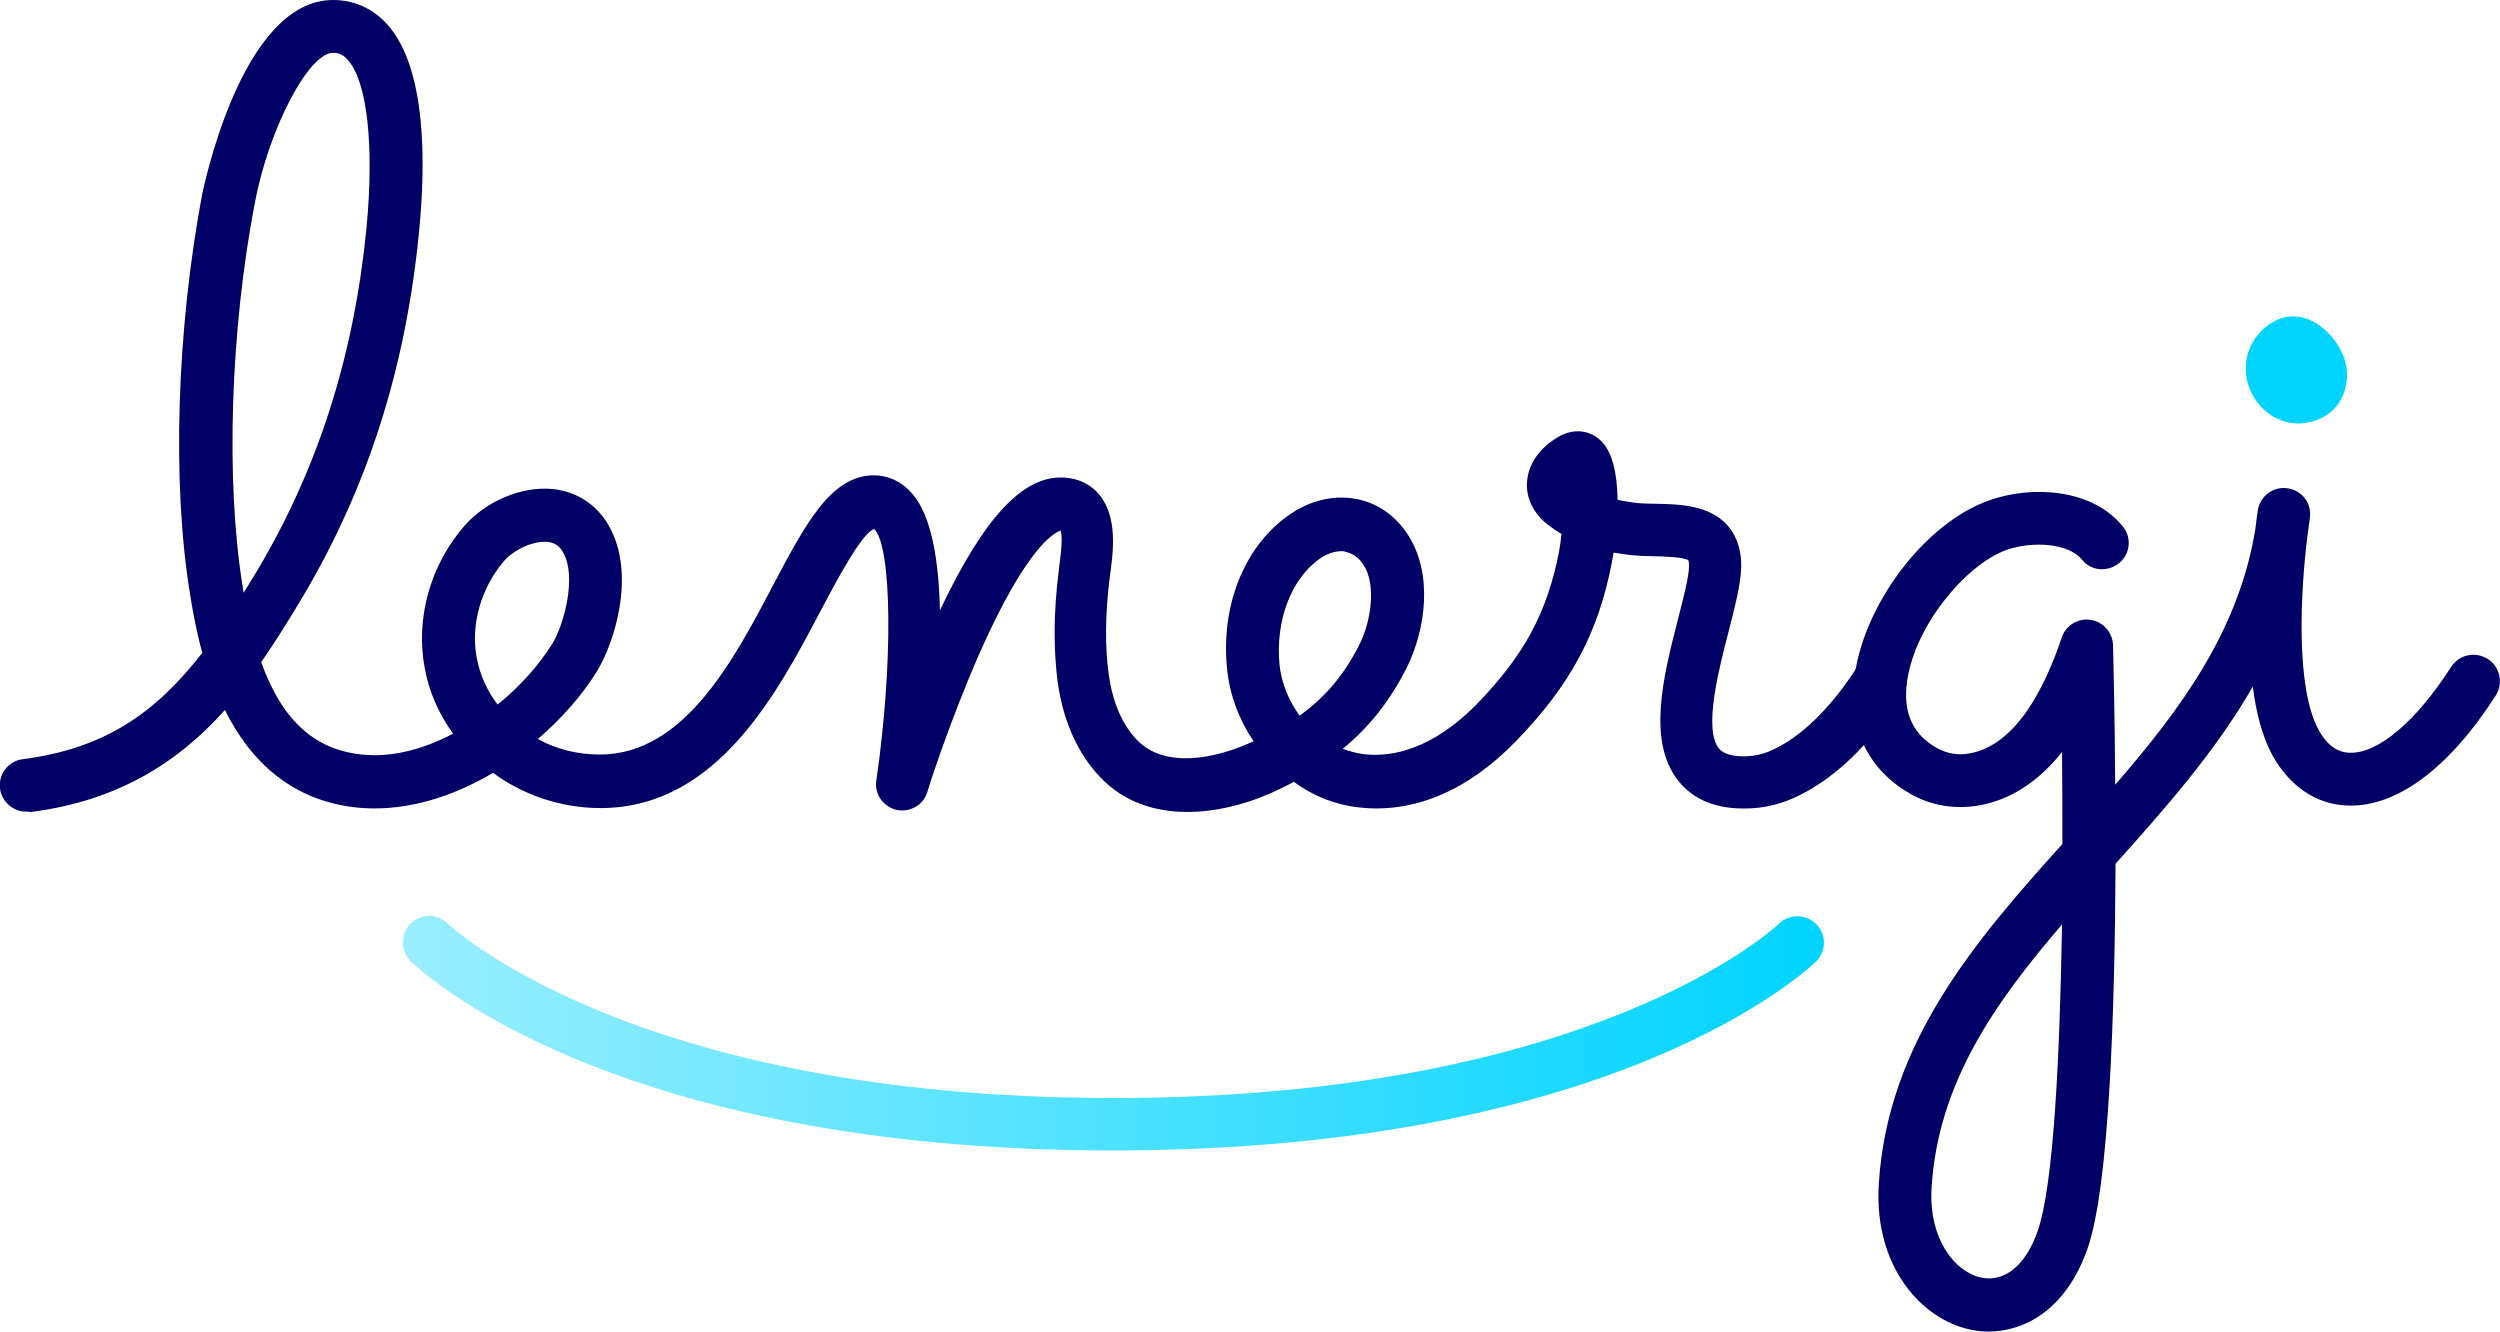
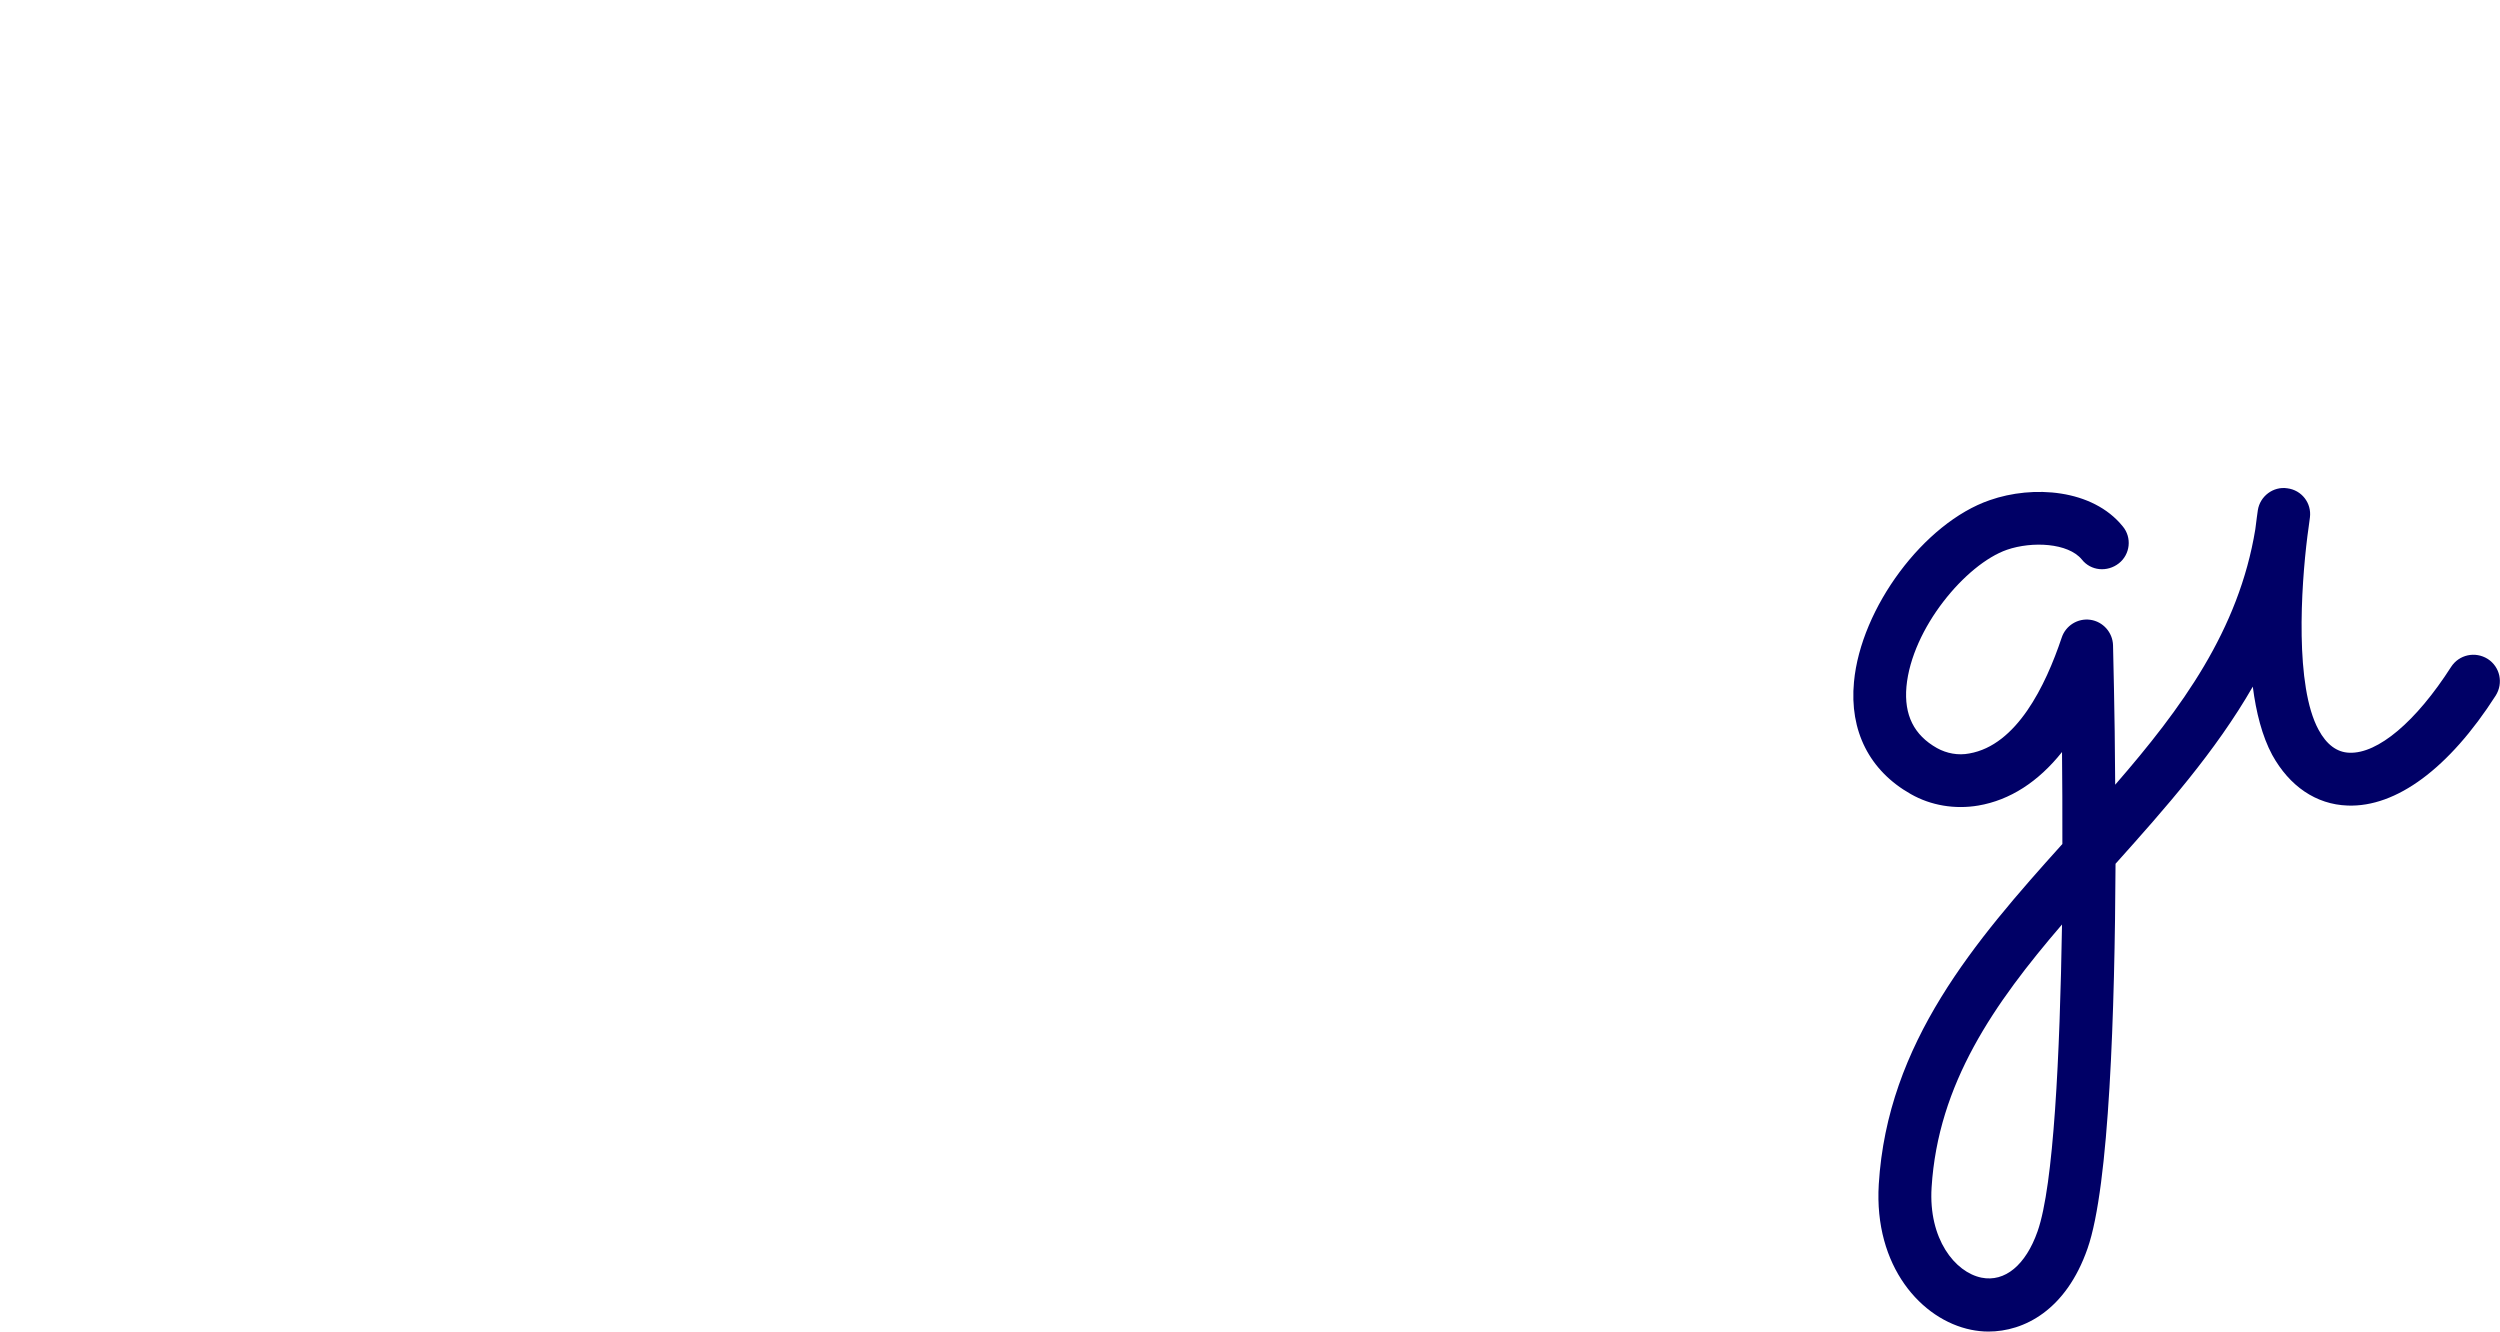
<svg xmlns="http://www.w3.org/2000/svg" version="1.1" id="Layer_2_00000150078802047456887970000014643401524971042709_" x="0px" y="0px" viewBox="0 0 695.8 370.6" style="enable-background:new 0 0 695.8 370.6;" xml:space="preserve">
  <style type="text/css">
	.st0{fill:url(#SVGID_1_);}
	.st1{fill:#000066;}
	.st2{fill:#00D4FF;}
</style>
  <g id="Layer_1-2">
    <g>
      <linearGradient id="SVGID_1_" gradientUnits="userSpaceOnUse" x1="112.127" y1="84.486" x2="507.53" y2="84.486" gradientTransform="matrix(1 0 0 -1 0 372)">
        <stop offset="0" style="stop-color:#99EEFF" />
        <stop offset="1" style="stop-color:#00D4FF" />
      </linearGradient>
-       <path class="st0" d="M309.8,320.2c-141,0-193.4-50.6-195.5-52.7c-2.9-2.9-2.9-7.5,0-10.4c2.9-2.9,7.5-2.9,10.4,0    c0.7,0.6,51.2,48.5,185.2,48.5s184.7-48,185.2-48.5c2.9-2.8,7.5-2.8,10.4,0.1s2.8,7.5,0,10.4C503.2,269.6,450.8,320.1,309.8,320.2    L309.8,320.2z" />
      <g>
        <path class="st1" d="M553.4,370.6c-1.7,0-3.3-0.2-4.8-0.5c-13.8-2.8-27.1-17.6-25.7-40.5c2.4-39.4,26.8-67.7,51.1-94.7     c0-9,0-17.6-0.1-25.6c-6.6,8.3-14.5,13.4-23.3,14.9c-6.5,1.1-13.2,0-18.8-3.2c-11.5-6.5-17.1-17.6-15.8-31.2     c1.9-20.6,19.5-44.3,37.8-50.6c12-4.2,28.6-3.1,37,7.3c2.6,3.1,2.1,7.8-1.1,10.3s-7.8,2.1-10.3-1.1c-3.8-4.6-13.8-5.1-20.8-2.7     c-11.5,4-26.5,21.9-28,38.1c-0.7,7.9,2.1,13.5,8.5,17.1c2.7,1.5,5.9,2.1,9,1.5c13.2-2.3,21.2-18.8,25.7-32.2c1.1-3.4,4.5-5.5,8-5     c3.5,0.5,6.2,3.5,6.3,7.1c0,1.9,0.5,17.5,0.6,38.8c18.5-21.3,34.4-43,39-71.1c0.3-2.6,0.6-4.5,0.7-5.3c0.6-3.9,4.3-6.7,8.2-6.1     c4,0.5,6.8,4.1,6.3,8.1c-0.2,1.8-0.5,3.5-0.7,5.2c-1.8,14.3-3.5,41.8,3.1,53.9c2.2,4.1,5.1,6.3,8.6,6.4     c7.9,0.3,18.5-8.6,28.3-23.9c2.2-3.4,6.7-4.4,10.2-2.2c3.4,2.2,4.4,6.7,2.2,10.2c-13,20.3-27.7,31.1-41.2,30.6     c-8.8-0.3-16.2-5.4-21-14.1c-2.8-5.2-4.5-11.9-5.4-19c-10.4,18.1-24.4,33.9-38.2,49.3c-0.2,40.6-1.7,89.7-7.8,107.1     C575,364.7,563.3,370.6,553.4,370.6L553.4,370.6z M573.9,257.3c-18.9,22-34.5,44.3-36.3,73.2c-0.9,14.3,6.5,23.6,13.9,25.1     c6.5,1.3,12.3-3.5,15.6-12.9C571.6,329.9,573.3,293.7,573.9,257.3L573.9,257.3z" />
-         <path class="st1" d="M7.3,225.9c-3.6,0-6.8-2.7-7.3-6.4c-0.5-4,2.3-7.7,6.3-8.2c22.5-2.9,36.7-12.5,50-29.6     c-1.8-6.6-2.8-12.5-3.4-16.3c-5.1-31.1-3.7-73.8,3.4-111.5C56.5,53.3,67,0,92.7,0c5.8,0,11,2.3,15,6.7     c10.9,12,10.9,38.2,8.9,58.1c-3.7,37.7-14.3,70.9-32.4,101.4c-3.7,6.2-7.5,12.3-11.5,18.1c6,16.7,15.4,24.8,29.1,25.8     c8,0.6,16.5-1.8,24.3-5.9c-3.9-5.4-6.7-11.6-7.9-18.3c-2.6-13.9,1.6-28.7,11.1-39.6c6.1-6.9,15.9-11,24.5-10.2     c6.7,0.7,12.3,4.3,15.7,10.3c7.8,13.9,1.1,33.3-3.4,40.5c-4,6.5-9.7,13-16.4,18.8c5.1,2.8,11,4.3,17.2,4.3h0.2     c23.3-0.1,37.1-26.2,48.1-47.2c9-17,16.1-30.5,28-30.5c4.1,0,7.9,1.8,10.7,5.1c5.4,6.2,7.4,18.8,7.7,32.5     c11.9-25.2,22.6-37,33.6-37c5.5,0,8.8,2.5,10.6,4.6c5.4,6.3,4,16.3,3.2,22.2c-0.1,0.6-0.1,1.1-0.2,1.5c-1.2,9.8-1.3,19-0.2,26.6     c0.7,5.3,2.7,12.8,7.8,18.1c7.6,8,21.6,5.5,32.5,0.4c-4-5.9-6.7-12.9-7.4-20.3c-1.7-17.2,4.6-33.4,16.6-42.2     c5.8-4.3,12.6-6.1,19-5c5.9,1,11,4.4,14.6,9.8c7.3,11,5.1,26.6-0.2,37.3c-4.7,9.2-10.3,16.4-17.8,22.5c1.9,0.7,3.8,1.2,5.8,1.5     c13.4,1.5,24.5-6.8,31.5-13.9c13.2-13.6,19.6-25.5,22.9-42.4c0.2-1.2,0.5-3,0.7-5c-1.4-0.8-2.8-1.8-4.1-2.8     c-3.8-3.1-5.8-7.3-5.5-11.6c0.3-4.8,3.2-9.2,8.2-12.3c3.7-2.4,7.9-2.5,11.2-0.2c4.4,3,5.7,10.2,5.8,17.4c1.6,0.4,3.4,0.6,5.3,0.9     c1.2,0.1,3,0.2,4.8,0.2c6.3,0.1,14.1,0.2,19.4,4.9c3.4,3.1,5.1,7.7,4.9,13.1c-0.2,4.7-1.7,10.6-3.5,17.6     c-2.8,10.8-7,27.1-2.7,32.5c1.2,1.5,3.8,2.3,7.6,2.2c2.3-0.1,4.8-0.6,7.1-1.7c8.2-3.6,16.7-12,24-23.5c2.2-3.4,6.7-4.4,10.2-2.3     c3.4,2.2,4.4,6.7,2.3,10.1c-6.3,9.9-16.6,22.9-30.4,29c-4,1.8-8.4,2.8-12.6,2.9c-8.7,0.3-15.2-2.3-19.5-7.7     c-8.8-11.1-4.1-29.3,0-45.3c1.5-5.8,2.9-11.3,3-14.4c0-0.9-0.1-1.4-0.2-1.7c-1.5-0.9-6.9-1-9.6-1.1c-2.3,0-4.4-0.1-6.4-0.3     c-1.5-0.2-3.1-0.4-4.8-0.7c-0.2,1.1-0.4,2-0.5,2.8c-3.8,19.7-11.6,34.2-26.8,49.8c-13.3,13.7-28.4,20.1-43.7,18.3     c-6.5-0.7-12.7-3.2-18-7.1c-1.1,0.6-2.3,1.2-3.5,1.8c-15.6,7.7-37.1,10.9-50.4-3.1c-6.2-6.5-10.3-15.6-11.8-26.3     c-1.2-8.9-1.2-19.4,0.2-30.5c0.1-0.5,0.1-1.1,0.2-1.8c0.7-5,0.9-8.4,0.4-10c-1.7,0.5-9.4,4.3-22.7,34.4     c-8.3,18.9-14.4,38.1-14.4,38.3c-1.1,3.7-4.9,5.8-8.6,5c-3.7-0.9-6.2-4.4-5.6-8.2c4.7-32.2,4.4-65.1-0.6-70     c-3.5,1.2-10.5,14.5-14.8,22.6c-12.2,23.2-28.9,54.9-61.1,55.1h-0.2c-11.1,0-21.5-3.6-30-9.8c-11.1,6.6-23.7,10.6-36.1,9.8     c-20.2-1.4-31.8-13.8-38.5-27.3c-12.9,14.4-29.4,25.2-54,28.4C8,225.9,7.7,225.9,7.3,225.9L7.3,225.9z M373.4,153.4     c-2.1,0-4.4,0.8-6.5,2.4c-7.7,5.7-11.9,17.1-10.8,29c0.5,5.3,2.6,10.2,5.6,14.4c7.3-5.3,12.4-11.4,16.6-19.7     c3.4-6.7,4.8-17,1.1-22.4c-1.3-2-3-3.1-4.9-3.5C374.2,153.4,373.8,153.4,373.4,153.4L373.4,153.4z M151.5,150.8     c-3.7,0-8.4,2.2-11.1,5.2c-6.5,7.5-9.5,17.9-7.7,27.2c0.9,4.7,2.9,9.1,5.8,12.9c6.2-5,11.5-11,15.2-16.9c3.1-5,7-18.6,3-25.5     c-1-1.8-2.4-2.7-4.4-2.9C152.1,150.8,151.8,150.8,151.5,150.8L151.5,150.8z M92.7,14.7c-6.8,0-17.9,21.1-21.8,41.9     c-6.8,35.5-8.1,77.3-3.4,106.4c0.1,0.7,0.2,1.3,0.3,2c1.2-2,2.5-4.1,3.8-6.2c17-28.6,26.9-59.8,30.4-95.3     c2.2-22.9,0.2-40.9-5.2-46.8C95.6,15.3,94.4,14.7,92.7,14.7L92.7,14.7z" />
      </g>
-       <path class="st2" d="M653.2,103.3c-0.5-7.8-9.1-17.2-17.7-14.9c-4.3,1.2-7.9,4.8-9.5,8.9c-4.1,10.6,5.3,22.8,16.8,20.2    C650.2,115.9,653.6,109.7,653.2,103.3z" />
    </g>
  </g>
</svg>